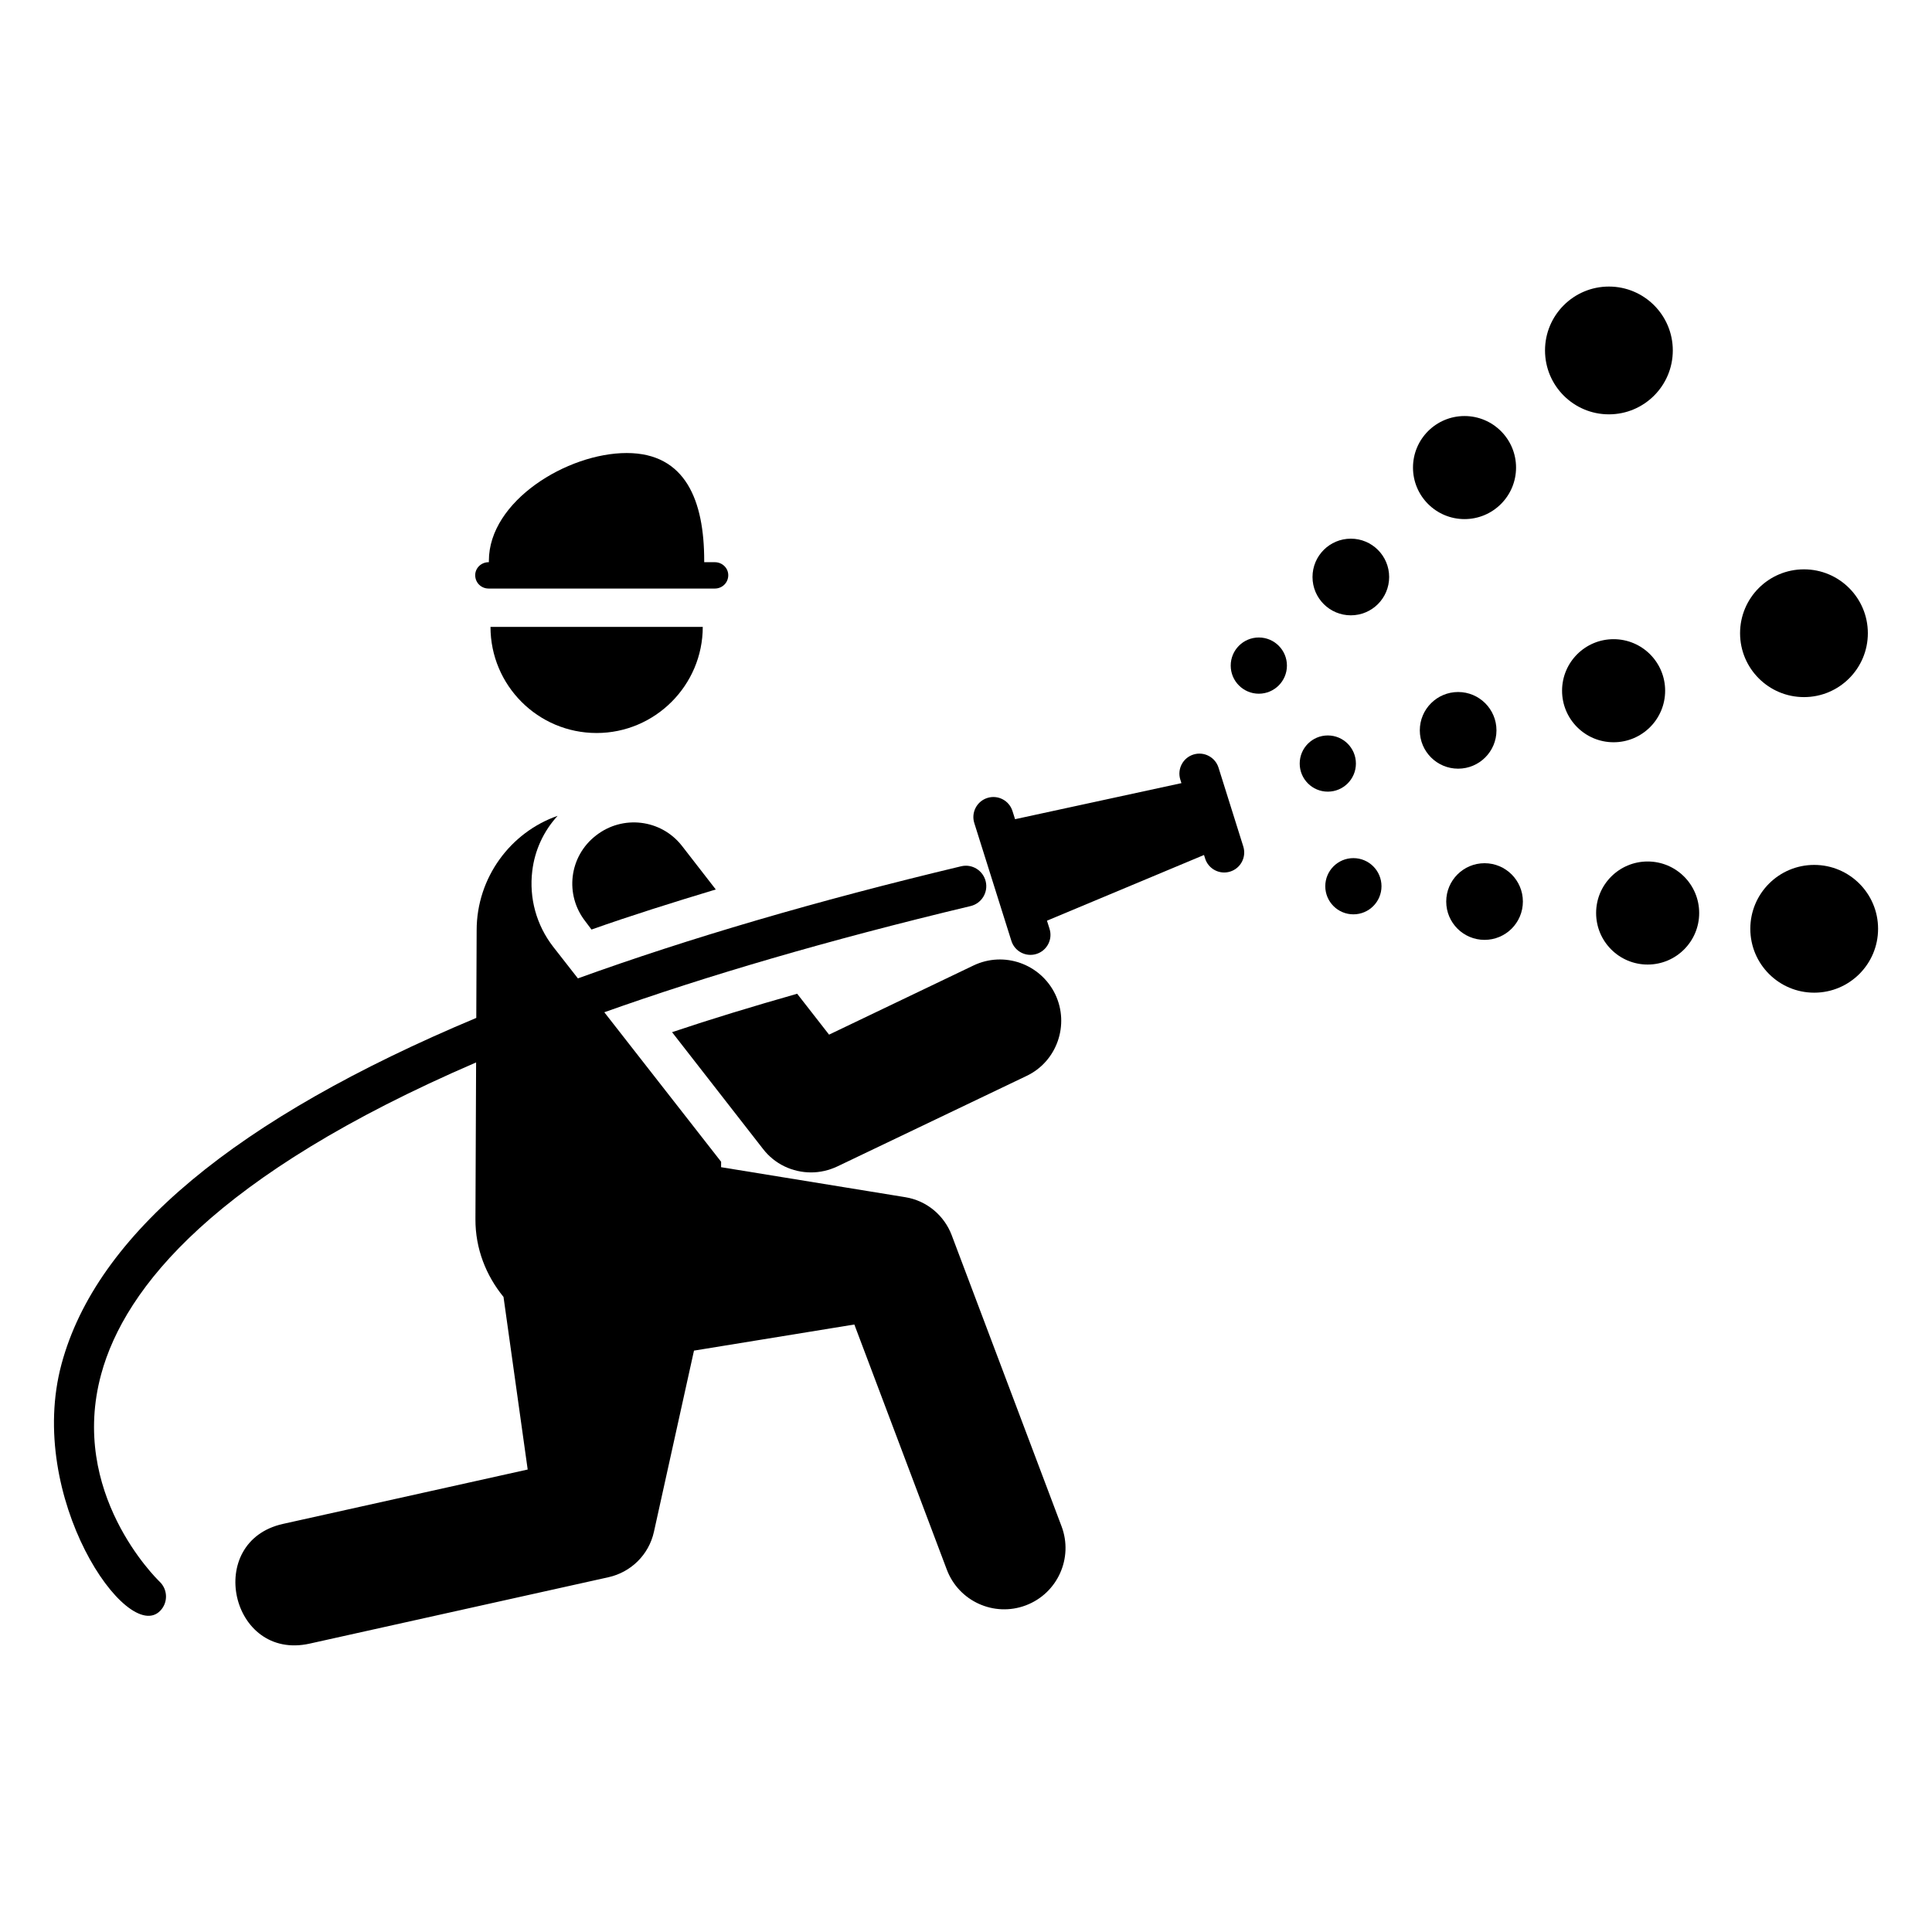
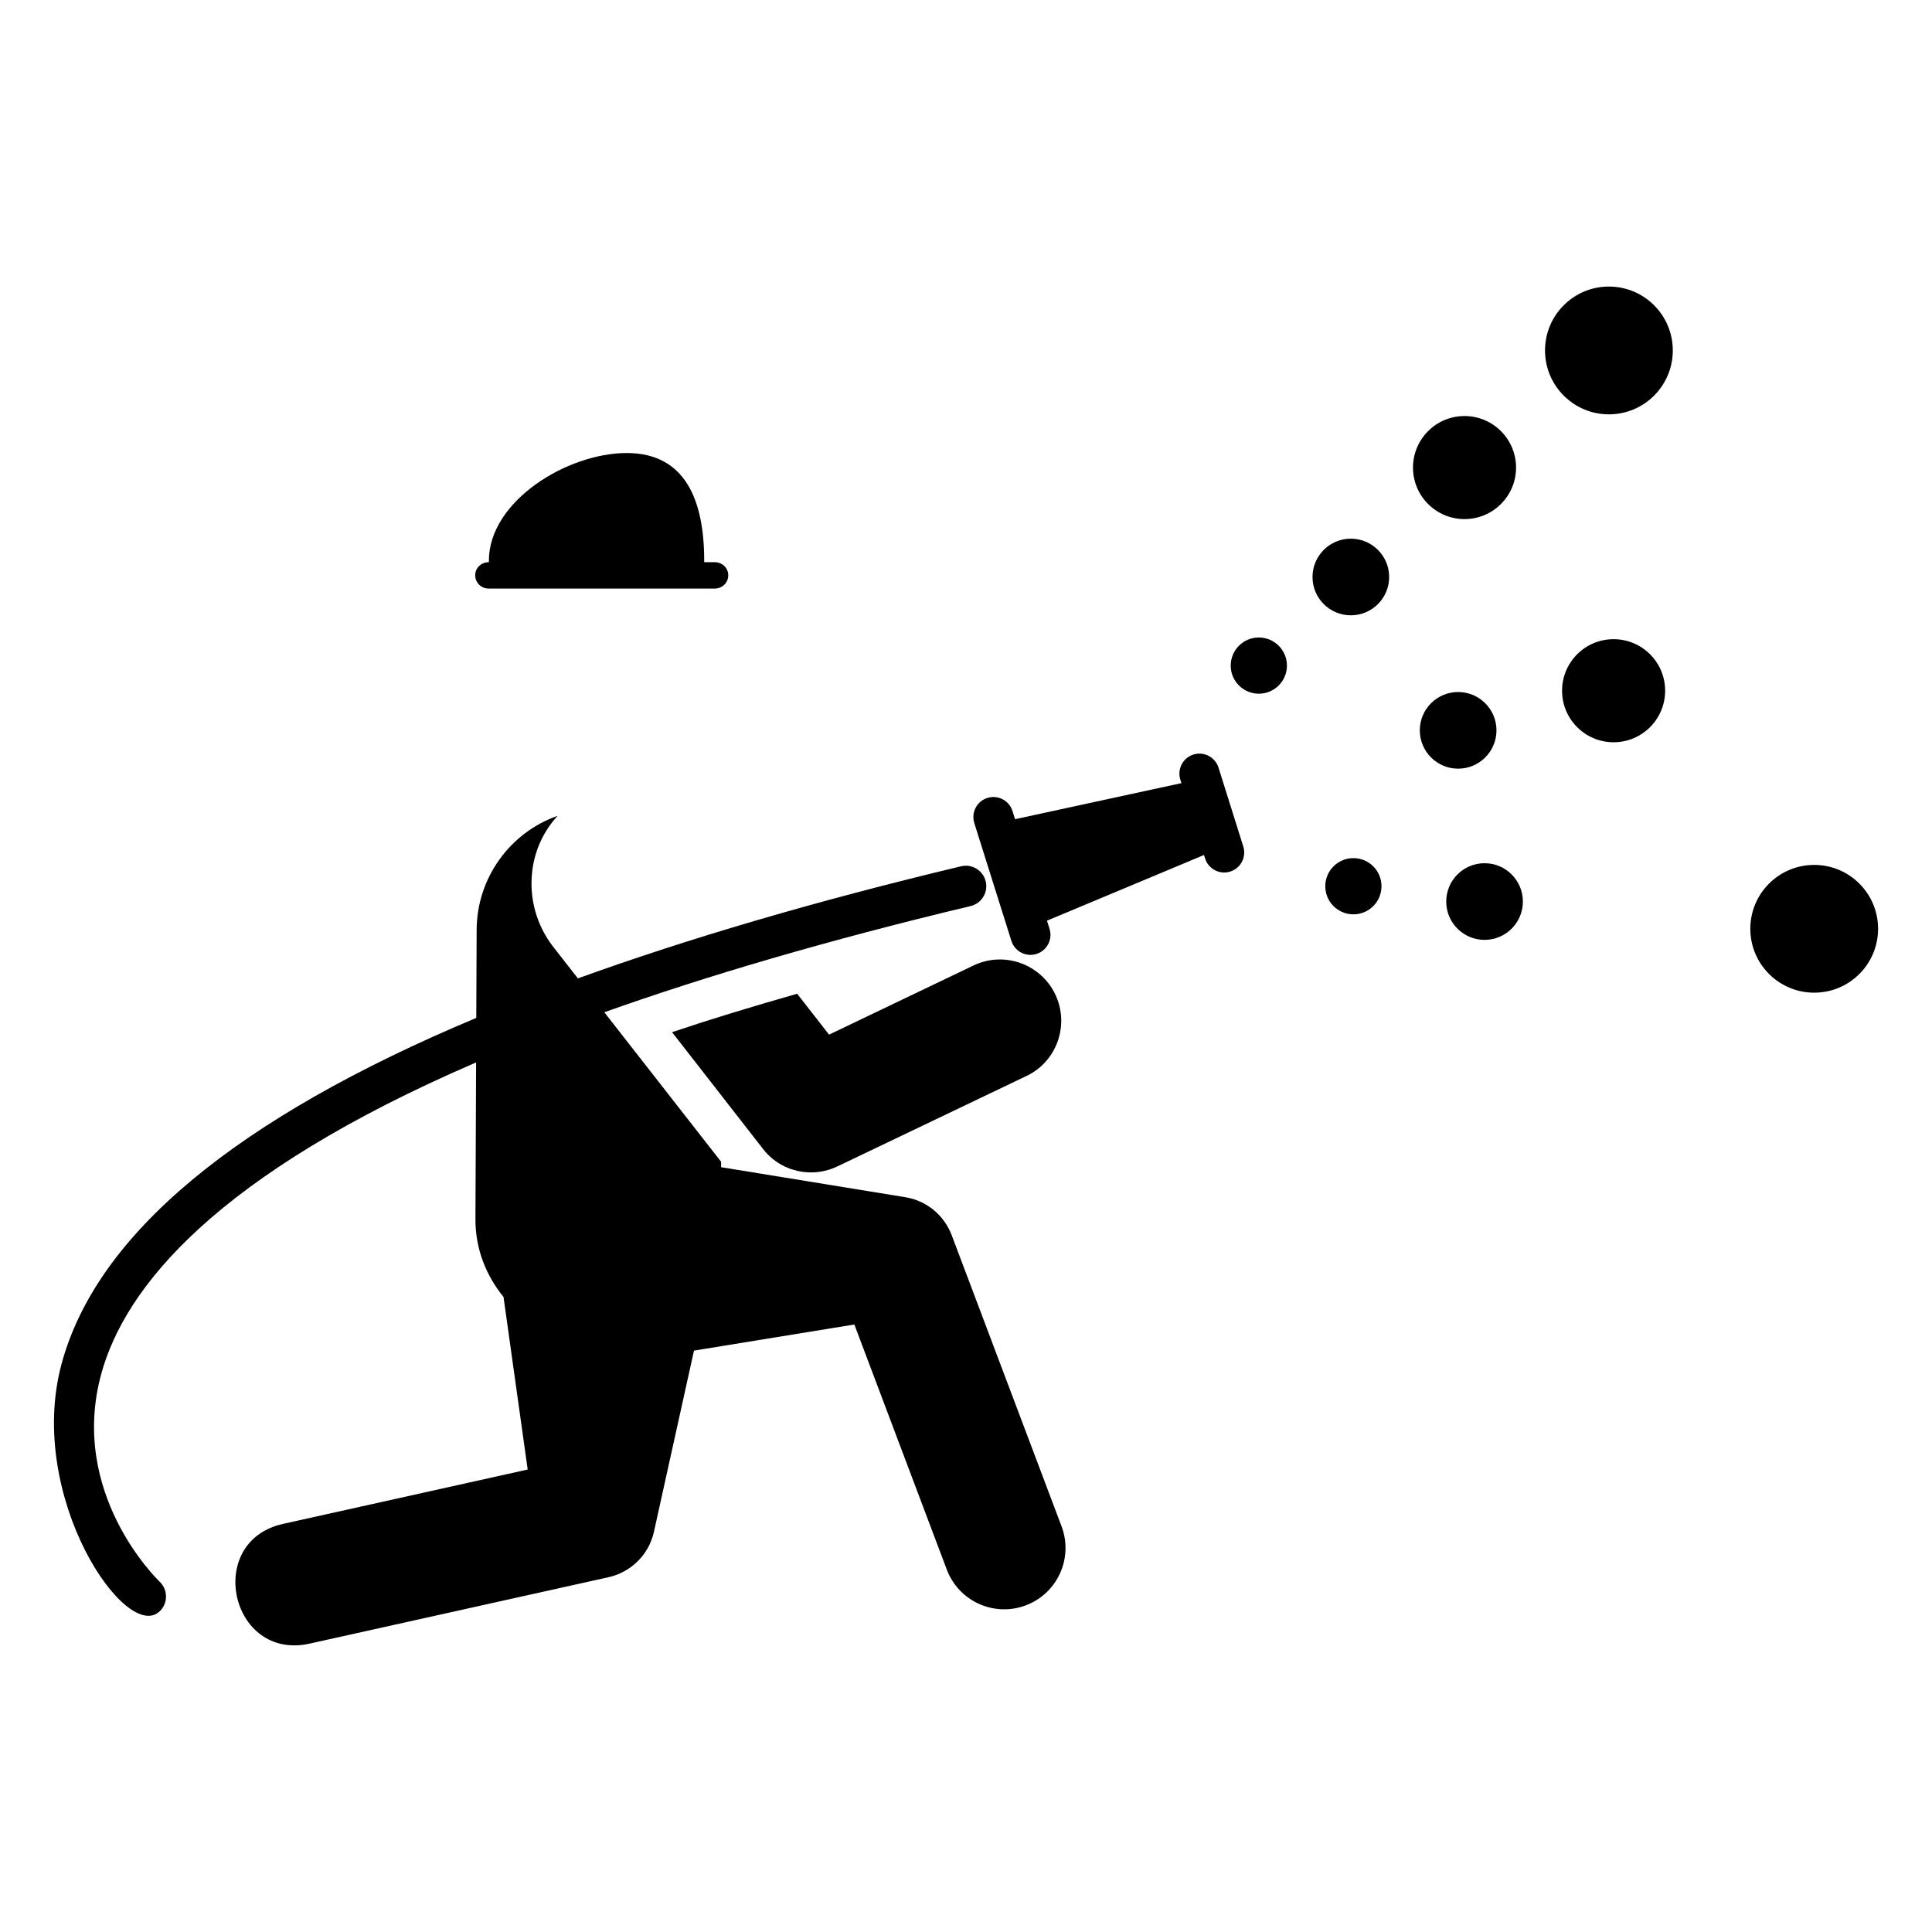
<svg xmlns="http://www.w3.org/2000/svg" fill="#000000" width="800px" height="800px" version="1.1" viewBox="144 144 512 512">
  <g>
    <path d="m585.28 327.05c0 7.543-6.117 13.656-13.66 13.656-7.543 0-13.656-6.113-13.656-13.656 0-7.547 6.113-13.66 13.656-13.66 7.543 0 13.66 6.113 13.66 13.66" />
-     <path d="m594.3 385.96c0 7.543-6.113 13.656-13.656 13.656-7.543 0-13.656-6.113-13.656-13.656 0-7.543 6.113-13.656 13.656-13.656 7.543 0 13.656 6.113 13.656 13.656" />
    <path d="m587.31 236.87c0 9.352-7.582 16.934-16.934 16.934-9.348 0-16.93-7.582-16.93-16.934 0-9.348 7.582-16.93 16.93-16.93 9.352 0 16.934 7.582 16.934 16.93" />
-     <path d="m639 311.81c0 9.348-7.582 16.93-16.93 16.93-9.352 0-16.934-7.582-16.934-16.93 0-9.352 7.582-16.93 16.934-16.93 9.348 0 16.93 7.578 16.93 16.93" />
    <path d="m641.71 390.14c0 9.352-7.578 16.93-16.93 16.93-9.352 0-16.93-7.578-16.93-16.93s7.578-16.93 16.93-16.93c9.352 0 16.93 7.578 16.93 16.93" />
    <path d="m396.2 471.31c-1.941-5.109-6.484-9.098-12.27-10.039l-2.938-0.48-45.895-7.473 0.008-1.438-30.957-39.621c26.895-9.574 58.938-19.035 97.066-28.141 2.91-0.691 4.711-3.617 4.012-6.531-0.699-2.902-3.598-4.715-6.527-4.012-38.469 9.184-72.23 19.109-101.55 29.707l-6.566-8.402c-4.441-5.742-6.394-12.895-5.527-20.047 0.652-5.527 3.035-10.621 6.719-14.629-12.461 4.336-21.457 16.359-21.457 30.34l-0.098 23.211c-63.688 26.684-100.64 57.352-109.91 91.715-9.516 35.289 17.426 74.598 26.18 65.371 2.074-2.16 1.988-5.582-0.16-7.656-0.984-0.945-24.07-23.605-15.512-55.023 6.227-22.887 30.168-52.777 99.355-82.609l-0.176 41.484c-0.047 7.875 2.824 15.012 7.441 20.664l6.406 45.738-64.832 14.406c-20.949 4.656-13.93 36.395 7.051 31.73l79.23-17.605c5.801-1.297 10.637-5.832 12.004-12.02l0.711-3.211 9.906-44.812 42.496-6.922 24.504 64.957c3.168 8.398 12.543 12.641 20.941 9.473 8.398-3.168 12.637-12.543 9.469-20.945z" />
-     <path d="m300.75 390.34c10.402-3.684 21.453-7.152 32.938-10.621l-8.992-11.59c-5.527-7.043-15.711-8.234-22.754-2.711-7.152 5.527-8.344 15.711-2.816 22.754z" />
    <path d="m363.71 418.19-8.453-10.836c-11.809 3.359-22.863 6.719-33.156 10.184l24.055 30.879c3.141 4.117 7.91 6.285 12.789 6.285 2.383 0 4.766-0.543 7.043-1.625l50.059-23.945c8.02-3.793 11.484-13.543 7.586-21.672-3.902-8.02-13.543-11.484-21.672-7.586z" />
    <path d="m466.92 347.43c-0.883-2.793-3.859-4.348-6.656-3.469-2.793 0.879-4.344 3.856-3.465 6.652l0.293 0.926-44.09 9.555-0.684-2.164c-0.879-2.797-3.856-4.348-6.652-3.469-2.793 0.879-4.344 3.856-3.469 6.652l9.828 31.223c0.875 2.793 3.856 4.348 6.648 3.469 2.797-0.879 4.348-3.856 3.469-6.652l-0.684-2.164 41.617-17.41 0.293 0.926c0.875 2.797 3.856 4.348 6.648 3.469 2.797-0.879 4.348-3.856 3.469-6.652z" />
    <path d="m485.05 320.39c0 4.113-3.336 7.449-7.449 7.449-4.113 0-7.449-3.336-7.449-7.449s3.336-7.449 7.449-7.449c4.113 0 7.449 3.336 7.449 7.449" />
-     <path d="m503.33 346.35c0 4.113-3.332 7.445-7.445 7.445s-7.449-3.332-7.449-7.445c0-4.117 3.336-7.449 7.449-7.449s7.445 3.332 7.445 7.449" />
    <path d="m510.11 378.86c0 4.113-3.332 7.449-7.449 7.449-4.113 0-7.449-3.336-7.449-7.449s3.336-7.449 7.449-7.449c4.117 0 7.449 3.336 7.449 7.449" />
    <path d="m512.14 296.91c0 5.609-4.547 10.156-10.156 10.156s-10.156-4.547-10.156-10.156c0-5.609 4.547-10.156 10.156-10.156s10.156 4.547 10.156 10.156" />
    <path d="m540.58 337.55c0 5.609-4.551 10.156-10.16 10.156s-10.156-4.547-10.156-10.156c0-5.613 4.547-10.16 10.156-10.16s10.16 4.547 10.16 10.16" />
    <path d="m547.58 382.92c0 5.609-4.547 10.156-10.16 10.156-5.609 0-10.156-4.547-10.156-10.156s4.547-10.16 10.156-10.16c5.613 0 10.16 4.551 10.16 10.16" />
    <path d="m545.77 267.91c0 7.543-6.117 13.656-13.656 13.656-7.543 0-13.656-6.113-13.656-13.656s6.113-13.656 13.656-13.656c7.539 0 13.656 6.113 13.656 13.656" />
-     <path d="m330.24 310.13h-56.254c0 15.48 12.547 28.125 28.125 28.125 15.48 0 28.129-12.648 28.129-28.125z" />
    <path d="m273.48 299.97h59.973c1.922 0 3.543-1.516 3.543-3.539 0-1.922-1.621-3.441-3.543-3.441h-2.832v-0.402c0-15.785-4.856-28.531-20.539-28.531-15.781 0-36.523 12.75-36.523 28.531v0.402h-0.082c-1.922 0-3.543 1.516-3.543 3.441 0.004 2.023 1.621 3.539 3.547 3.539z" />
  </g>
</svg>